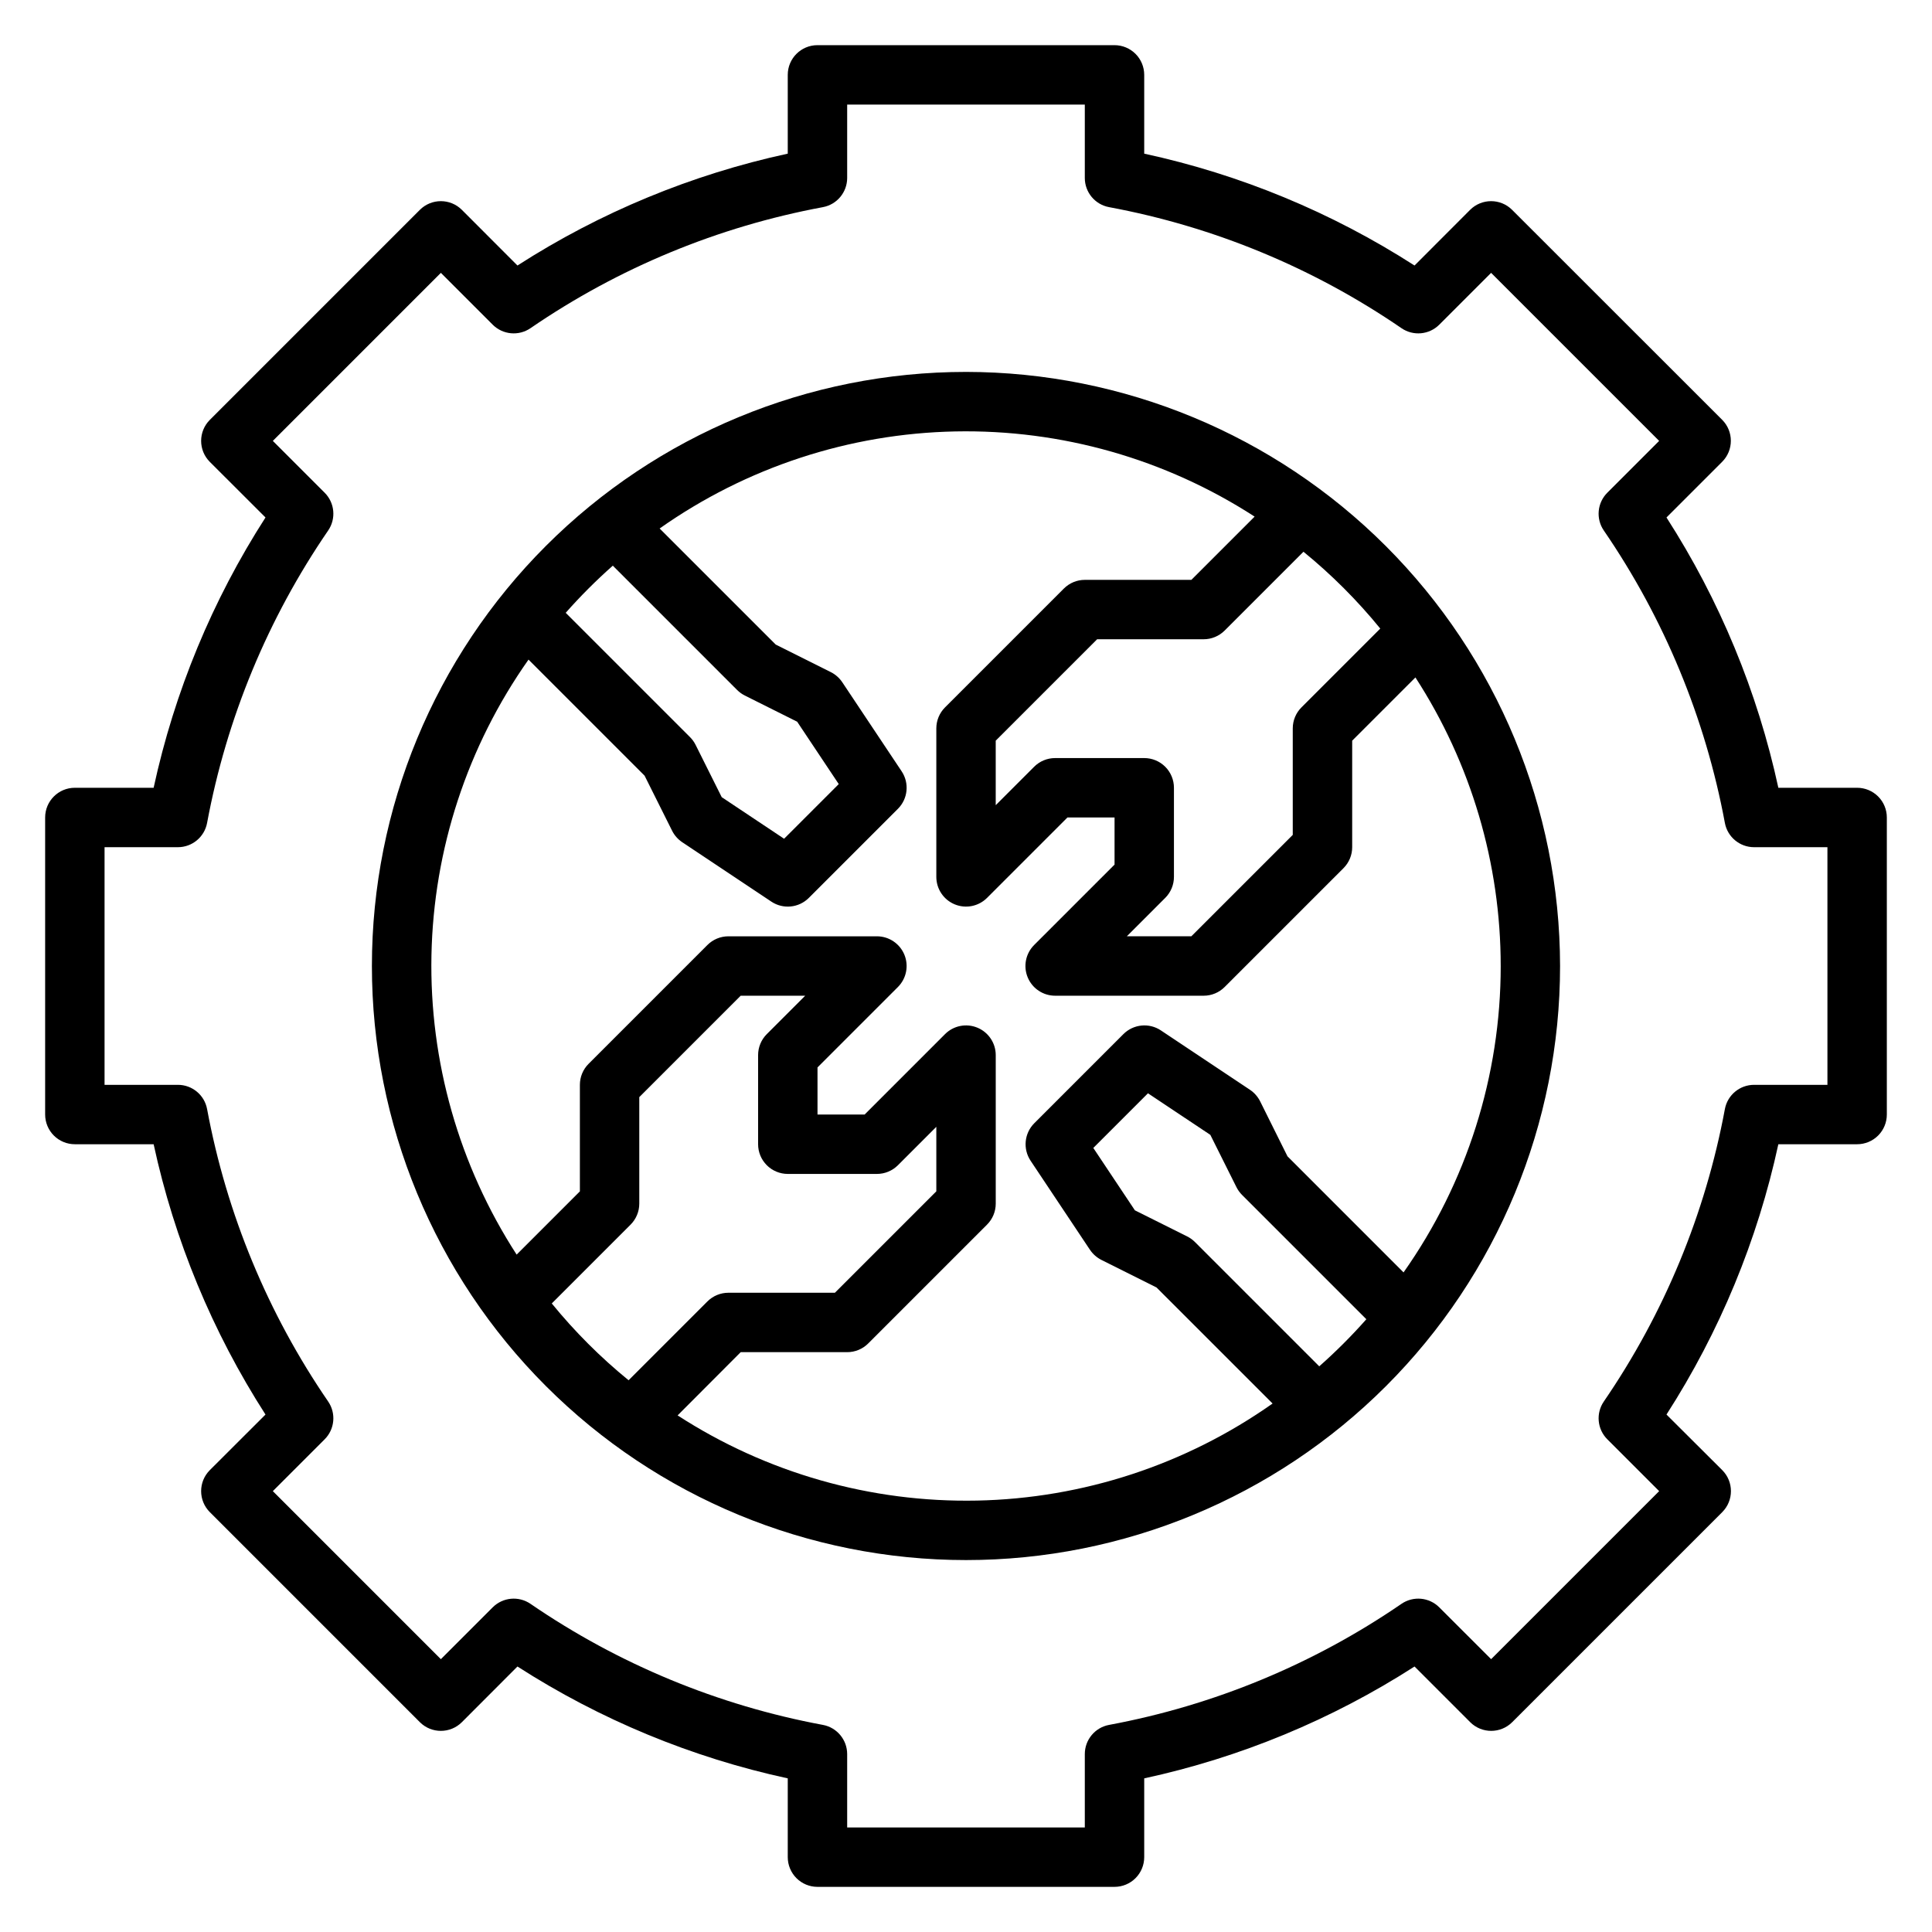
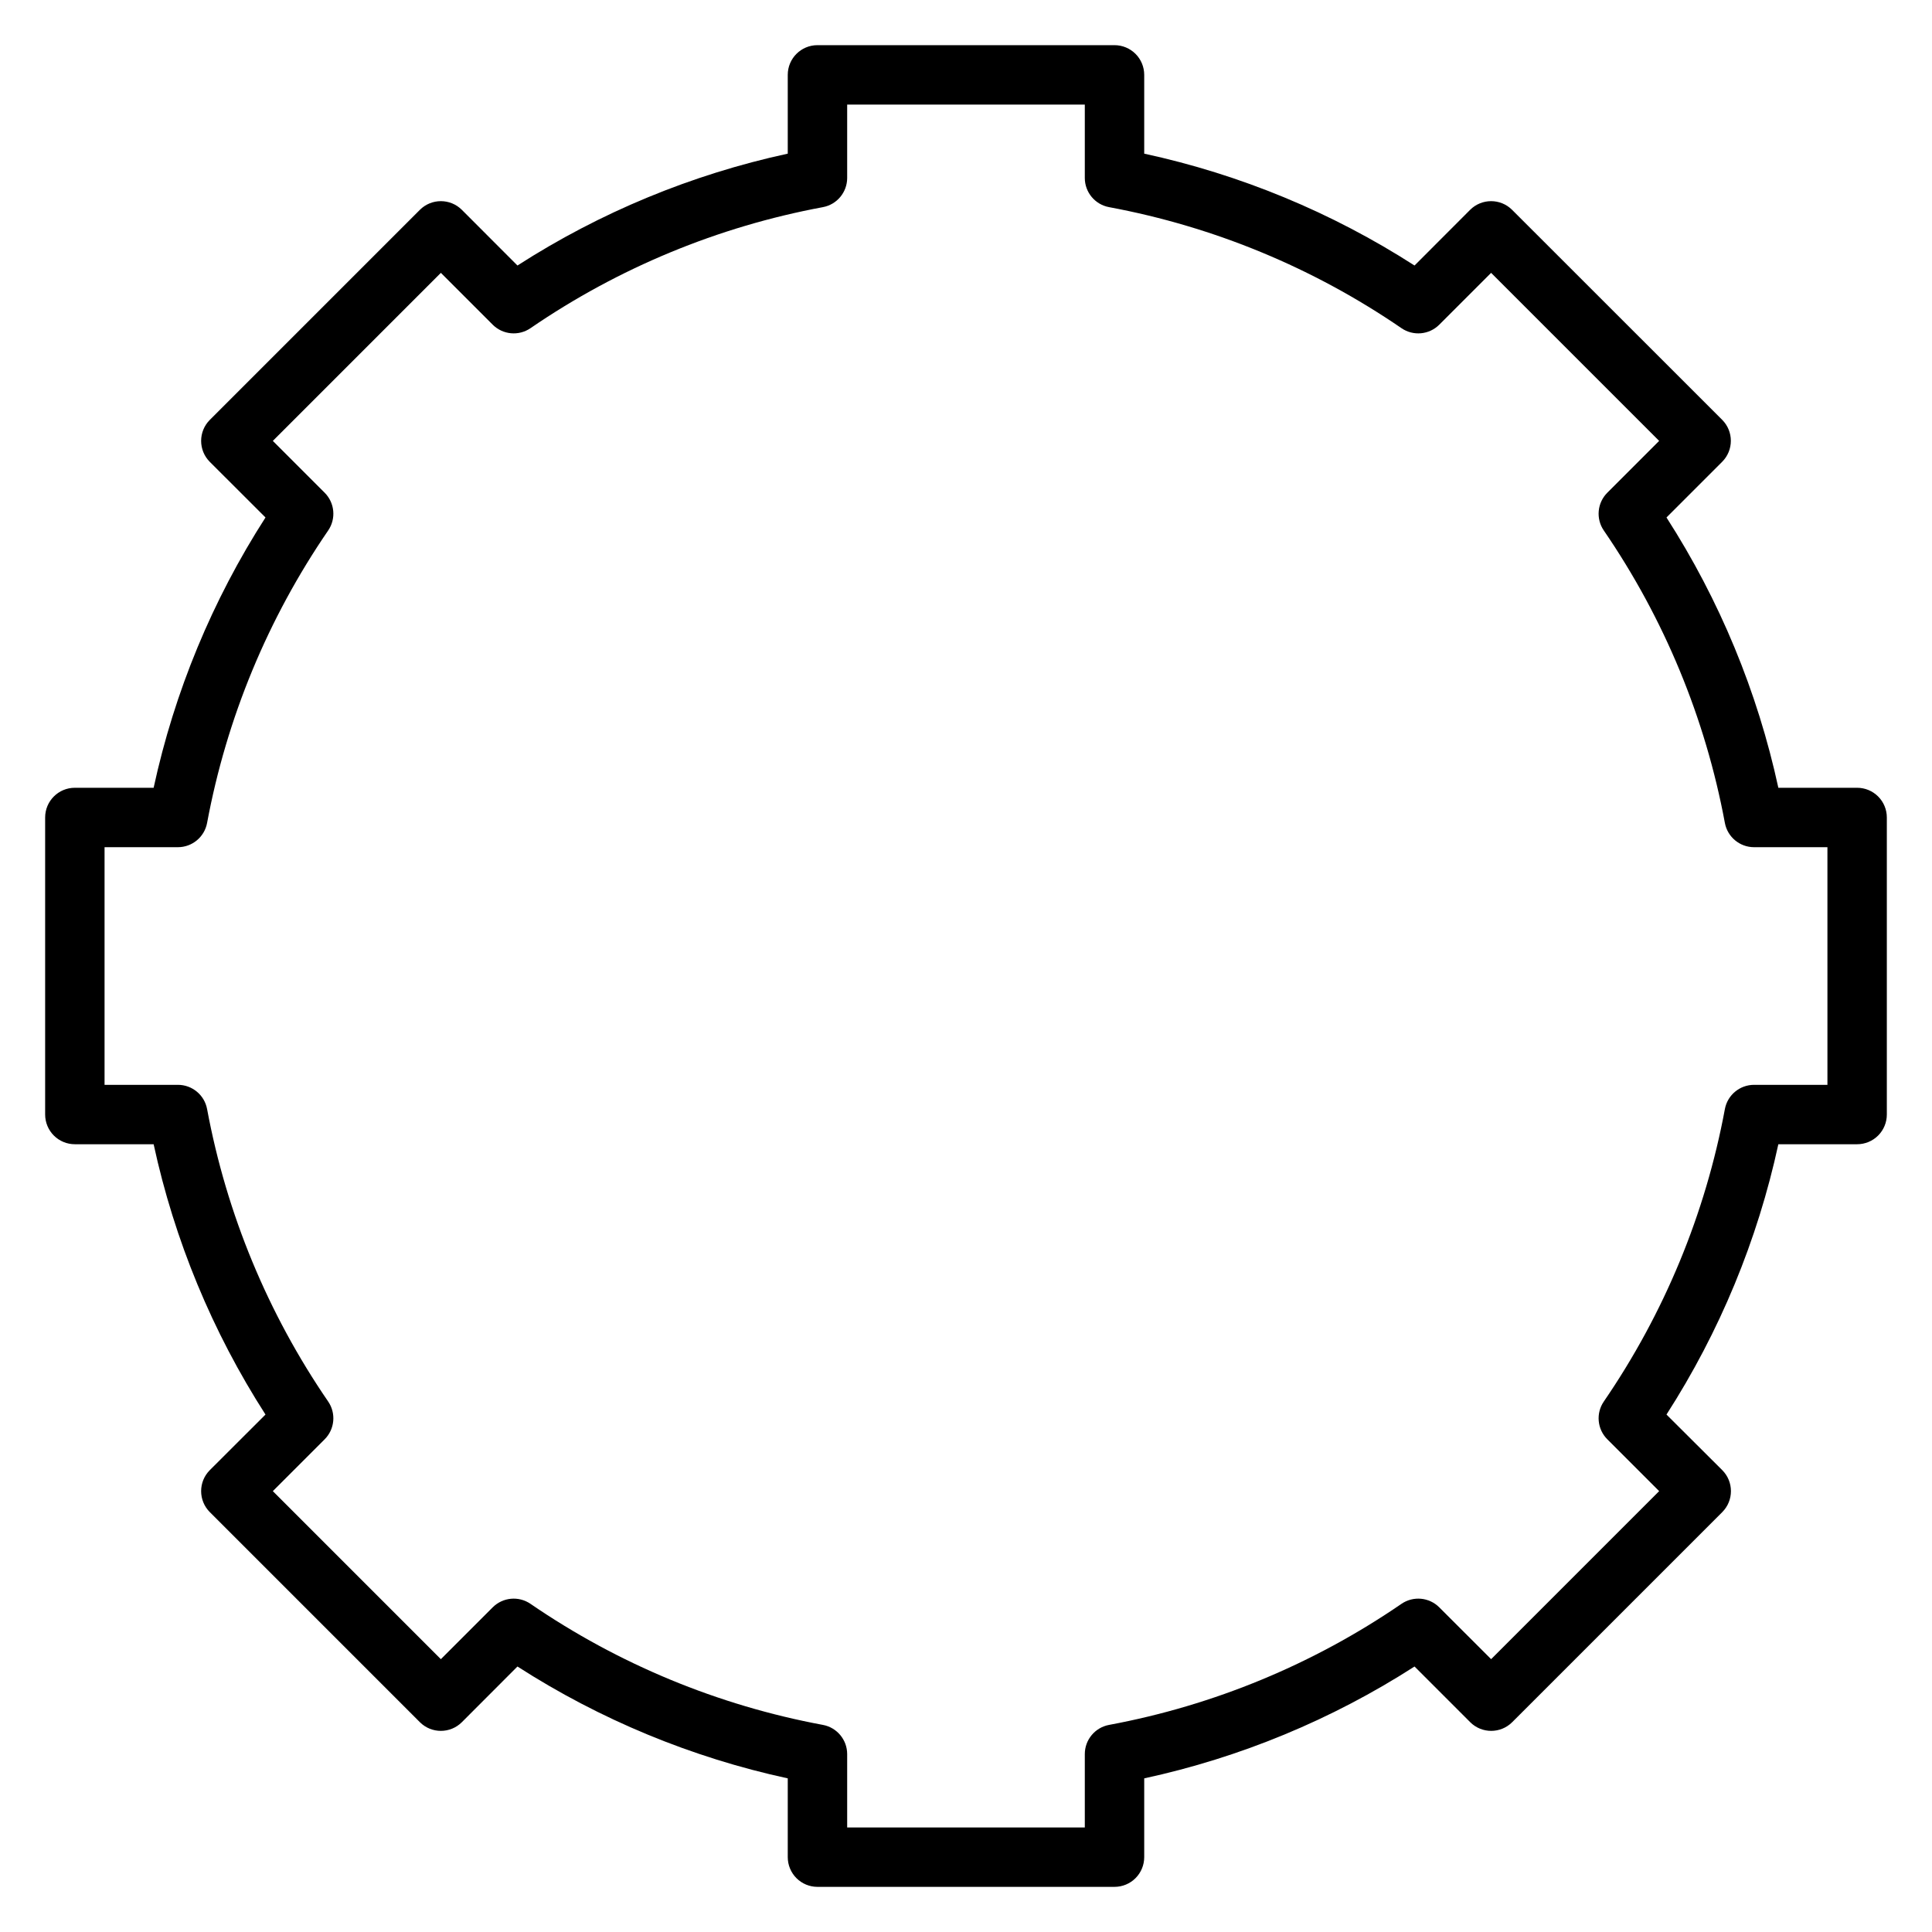
<svg xmlns="http://www.w3.org/2000/svg" fill="#000000" width="800px" height="800px" version="1.1" viewBox="144 144 512 512">
  <g>
    <path d="m636.16 352.77h-20.879c-5.516-25.457-15.559-49.723-29.645-71.633l14.754-14.754c3.07-3.074 3.07-8.059 0-11.133l-55.664-55.637c-3.074-3.074-8.059-3.074-11.133 0l-14.727 14.75c-21.914-14.09-46.176-24.129-71.637-29.645v-20.879c0-2.086-0.828-4.09-2.305-5.566-1.477-1.473-3.481-2.305-5.566-2.305h-78.723c-4.348 0-7.871 3.523-7.871 7.871v20.879c-25.461 5.516-49.723 15.555-71.633 29.645l-14.73-14.75c-3.074-3.074-8.059-3.074-11.133 0l-55.66 55.66c-3.074 3.074-3.074 8.059 0 11.133l14.75 14.73c-14.086 21.91-24.125 46.176-29.645 71.633h-20.879c-4.348 0-7.871 3.523-7.871 7.871v78.723c0 2.086 0.832 4.09 2.305 5.566 1.477 1.477 3.481 2.305 5.566 2.305h20.879c5.519 25.461 15.559 49.723 29.645 71.637l-14.75 14.727c-3.074 3.074-3.074 8.059 0 11.133l55.664 55.664h-0.004c3.074 3.07 8.059 3.07 11.133 0l14.73-14.754c21.91 14.086 46.176 24.129 71.633 29.645v20.879c0 2.086 0.832 4.09 2.305 5.566 1.477 1.477 3.481 2.305 5.566 2.305h78.723c2.086 0 4.09-0.828 5.566-2.305 1.477-1.477 2.305-3.481 2.305-5.566v-20.879c25.461-5.516 49.723-15.559 71.637-29.645l14.754 14.754h-0.004c3.074 3.07 8.059 3.07 11.133 0l55.664-55.664c3.07-3.074 3.07-8.059 0-11.133l-14.777-14.727c14.086-21.914 24.129-46.176 29.645-71.637h20.879c2.086 0 4.09-0.828 5.566-2.305 1.477-1.477 2.305-3.481 2.305-5.566v-78.723c0-2.086-0.828-4.09-2.305-5.566-1.477-1.473-3.481-2.305-5.566-2.305zm-7.871 78.723h-19.445c-3.785 0-7.031 2.695-7.731 6.414-5.168 27.793-16.098 54.195-32.086 77.508-2.141 3.125-1.75 7.336 0.93 10.012l13.738 13.738-44.531 44.531-13.742-13.734c-2.676-2.68-6.887-3.07-10.012-0.93-23.312 15.988-49.715 26.918-77.508 32.086-3.719 0.699-6.414 3.945-6.414 7.731v19.445h-62.977v-19.445c-0.004-3.785-2.699-7.031-6.418-7.731-27.793-5.168-54.195-16.098-77.508-32.086-3.125-2.141-7.332-1.75-10.012 0.93l-13.738 13.738-44.531-44.535 13.738-13.738c2.676-2.676 3.066-6.887 0.926-10.012-15.988-23.312-26.918-49.715-32.086-77.508-0.699-3.719-3.945-6.414-7.731-6.414h-19.441v-62.977h19.441c3.789-0.004 7.035-2.703 7.731-6.426 5.172-27.789 16.102-54.188 32.086-77.5 2.141-3.125 1.75-7.332-0.926-10.012l-13.738-13.738 44.531-44.531 13.738 13.738c2.68 2.676 6.887 3.066 10.012 0.926 23.312-15.984 49.711-26.91 77.5-32.078 3.727-0.695 6.426-3.949 6.426-7.738v-19.441h62.977v19.441c-0.004 3.789 2.699 7.043 6.422 7.738 27.789 5.168 54.188 16.094 77.5 32.078 3.125 2.141 7.336 1.75 10.012-0.926l13.738-13.738 44.531 44.531-13.734 13.738c-2.68 2.68-3.07 6.887-0.93 10.012 15.988 23.312 26.918 49.711 32.086 77.5 0.695 3.723 3.945 6.422 7.731 6.426h19.445z" />
-     <path d="m400 242.56c-41.758 0-81.805 16.586-111.33 46.113-29.527 29.523-46.113 69.57-46.113 111.33 0 41.754 16.586 81.801 46.113 111.32 29.523 29.527 69.57 46.113 111.33 46.113 41.754 0 81.801-16.586 111.32-46.113 29.527-29.523 46.113-69.57 46.113-111.32-0.047-41.742-16.648-81.762-46.164-111.28-29.516-29.516-69.535-46.117-111.27-46.164zm109.79 68.016-20.883 20.883h-0.004c-1.477 1.477-2.309 3.477-2.309 5.566v28.23l-26.875 26.871h-17.098l10.18-10.18v0.004c1.477-1.477 2.305-3.481 2.305-5.566v-23.617c0-2.086-0.828-4.09-2.305-5.566-1.477-1.477-3.477-2.305-5.566-2.305h-23.617c-2.086 0-4.09 0.828-5.562 2.305l-10.18 10.18v-17.098l26.875-26.875h28.23c2.086 0 4.086-0.832 5.562-2.305l20.887-20.887c7.457 6.078 14.277 12.902 20.355 20.359zm-203.39-16.668 32.938 32.938c0.602 0.598 1.293 1.098 2.047 1.48l13.871 6.934 11.02 16.531-14.484 14.484-16.531-11.02-6.926-13.871c-0.379-0.758-0.879-1.449-1.48-2.047l-32.938-32.938c3.902-4.414 8.07-8.586 12.484-12.492zm-16.176 195.52 20.887-20.887c1.473-1.477 2.305-3.477 2.305-5.562v-28.23l26.875-26.875h17.098l-10.18 10.18c-1.477 1.473-2.305 3.477-2.305 5.562v23.617c0 2.09 0.828 4.09 2.305 5.566 1.477 1.477 3.481 2.305 5.566 2.305h23.617c2.086 0 4.09-0.828 5.566-2.305l10.176-10.18v17.098l-26.875 26.875h-28.227c-2.09 0-4.09 0.832-5.566 2.309l-20.883 20.883c-7.457-6.078-14.281-12.898-20.359-20.355zm203.39 16.664-32.938-32.938c-0.598-0.598-1.289-1.098-2.047-1.48l-13.871-6.926-11.02-16.531 14.484-14.484 16.531 11.02 6.926 13.871c0.383 0.758 0.883 1.449 1.48 2.047l32.938 32.938c-3.902 4.414-8.07 8.582-12.484 12.484zm48.09-106.09c0.004 29.074-8.988 57.438-25.75 81.199l-30.758-30.766-7.258-14.594c-0.617-1.223-1.539-2.266-2.676-3.031l-23.617-15.742h0.004c-3.125-2.082-7.281-1.672-9.938 0.984l-23.617 23.617 0.004-0.004c-2.656 2.656-3.066 6.812-0.984 9.938l15.742 23.617v-0.004c0.766 1.137 1.809 2.059 3.031 2.676l14.594 7.297 30.766 30.758c-22.965 16.203-50.258 25.16-78.355 25.723-28.102 0.562-55.727-7.301-79.32-22.574l16.719-16.758h28.23c2.086 0 4.09-0.832 5.562-2.309l31.488-31.488c1.477-1.477 2.309-3.477 2.309-5.562v-39.363c0-3.184-1.918-6.051-4.859-7.269-2.941-1.219-6.328-0.547-8.578 1.707l-21.309 21.309h-12.488v-12.484l21.312-21.312c2.25-2.25 2.922-5.637 1.703-8.578-1.219-2.938-4.086-4.856-7.269-4.859h-39.359c-2.09 0-4.09 0.832-5.566 2.309l-31.488 31.488c-1.477 1.477-2.305 3.477-2.305 5.566v28.23l-16.758 16.758h-0.004c-15.273-23.598-23.133-51.223-22.574-79.32 0.562-28.102 9.52-55.391 25.723-78.359l30.758 30.758 7.297 14.602c0.617 1.223 1.539 2.266 2.676 3.031l23.617 15.742v0.004c3.121 2.082 7.281 1.668 9.934-0.984l23.617-23.617c2.652-2.652 3.066-6.812 0.984-9.934l-15.742-23.617h-0.004c-0.762-1.137-1.805-2.059-3.031-2.676l-14.594-7.297-30.766-30.758c22.969-16.203 50.258-25.16 78.359-25.723 28.098-0.559 55.723 7.301 79.32 22.574l-16.762 16.762h-28.227c-2.09 0-4.09 0.828-5.566 2.305l-31.488 31.488c-1.477 1.477-2.309 3.477-2.309 5.566v39.359c0.004 3.184 1.922 6.051 4.859 7.269 2.941 1.219 6.328 0.547 8.578-1.703l21.312-21.312h12.484v12.484l-21.309 21.309v0.004c-2.254 2.25-2.926 5.637-1.707 8.578 1.219 2.941 4.086 4.859 7.269 4.859h39.363c2.086 0 4.086-0.832 5.562-2.309l31.488-31.488c1.477-1.473 2.309-3.477 2.309-5.562v-28.23l16.758-16.758c14.754 22.777 22.602 49.336 22.602 76.477z" />
  </g>
</svg>